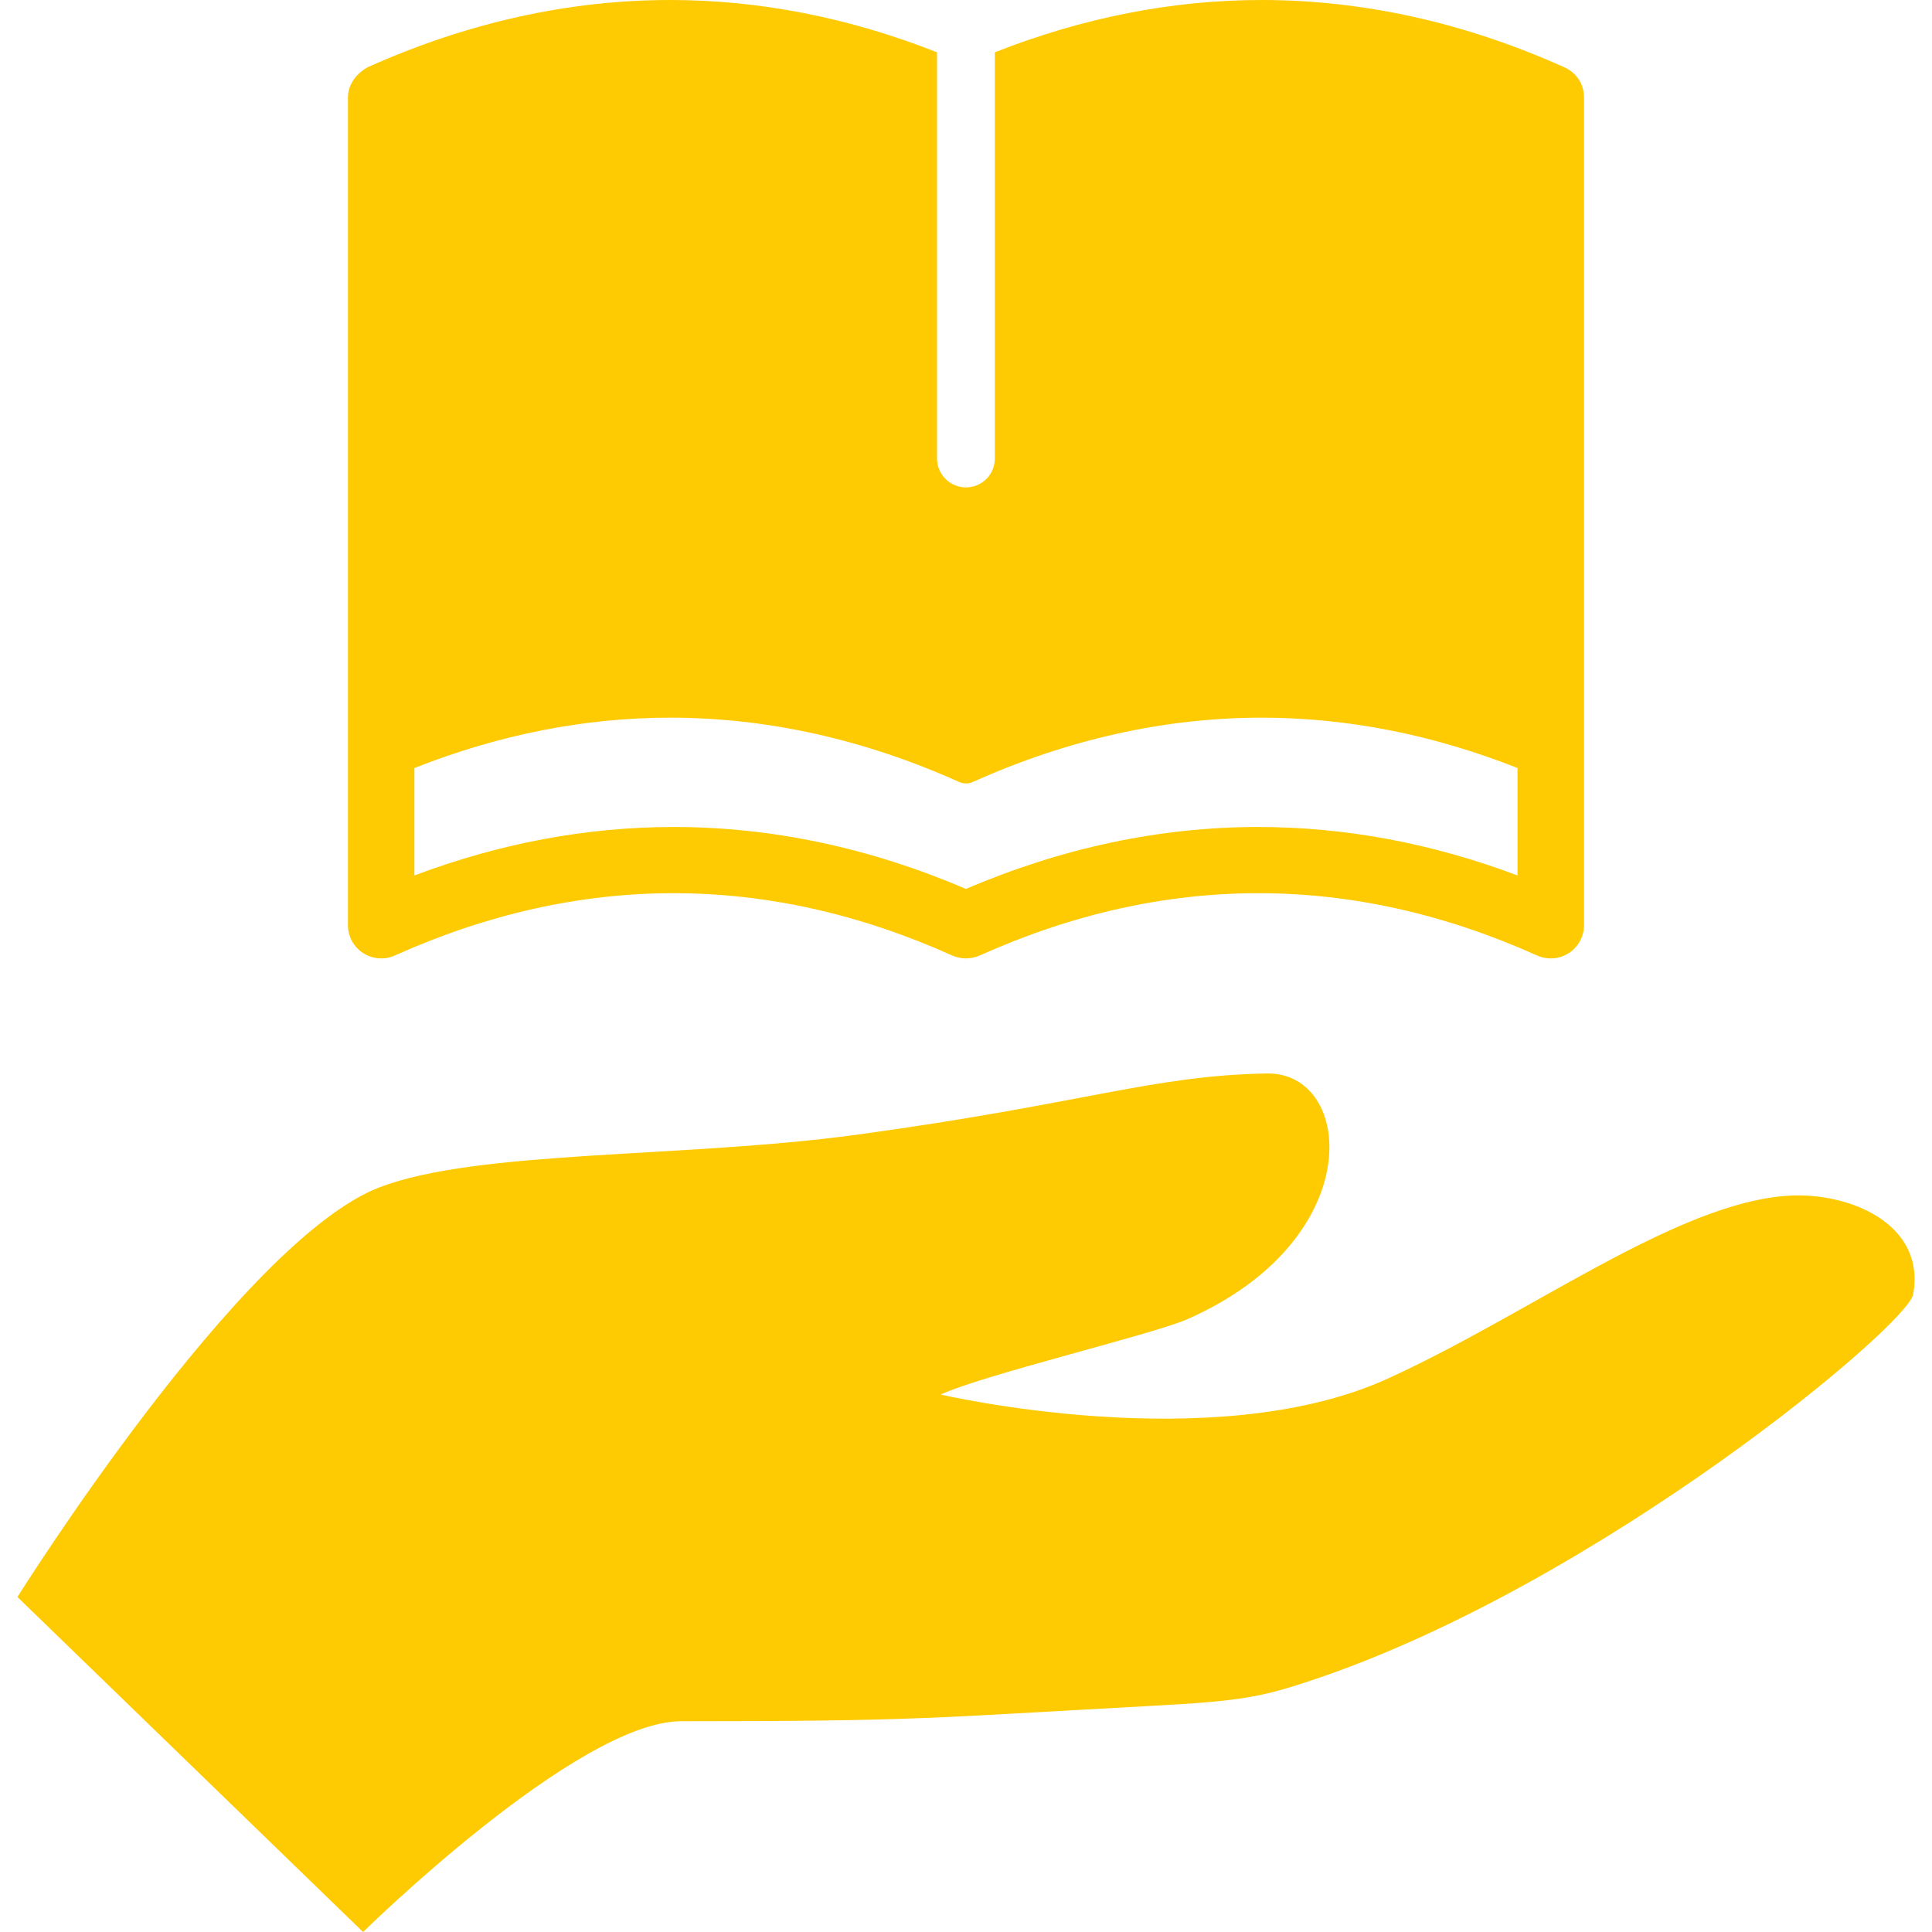
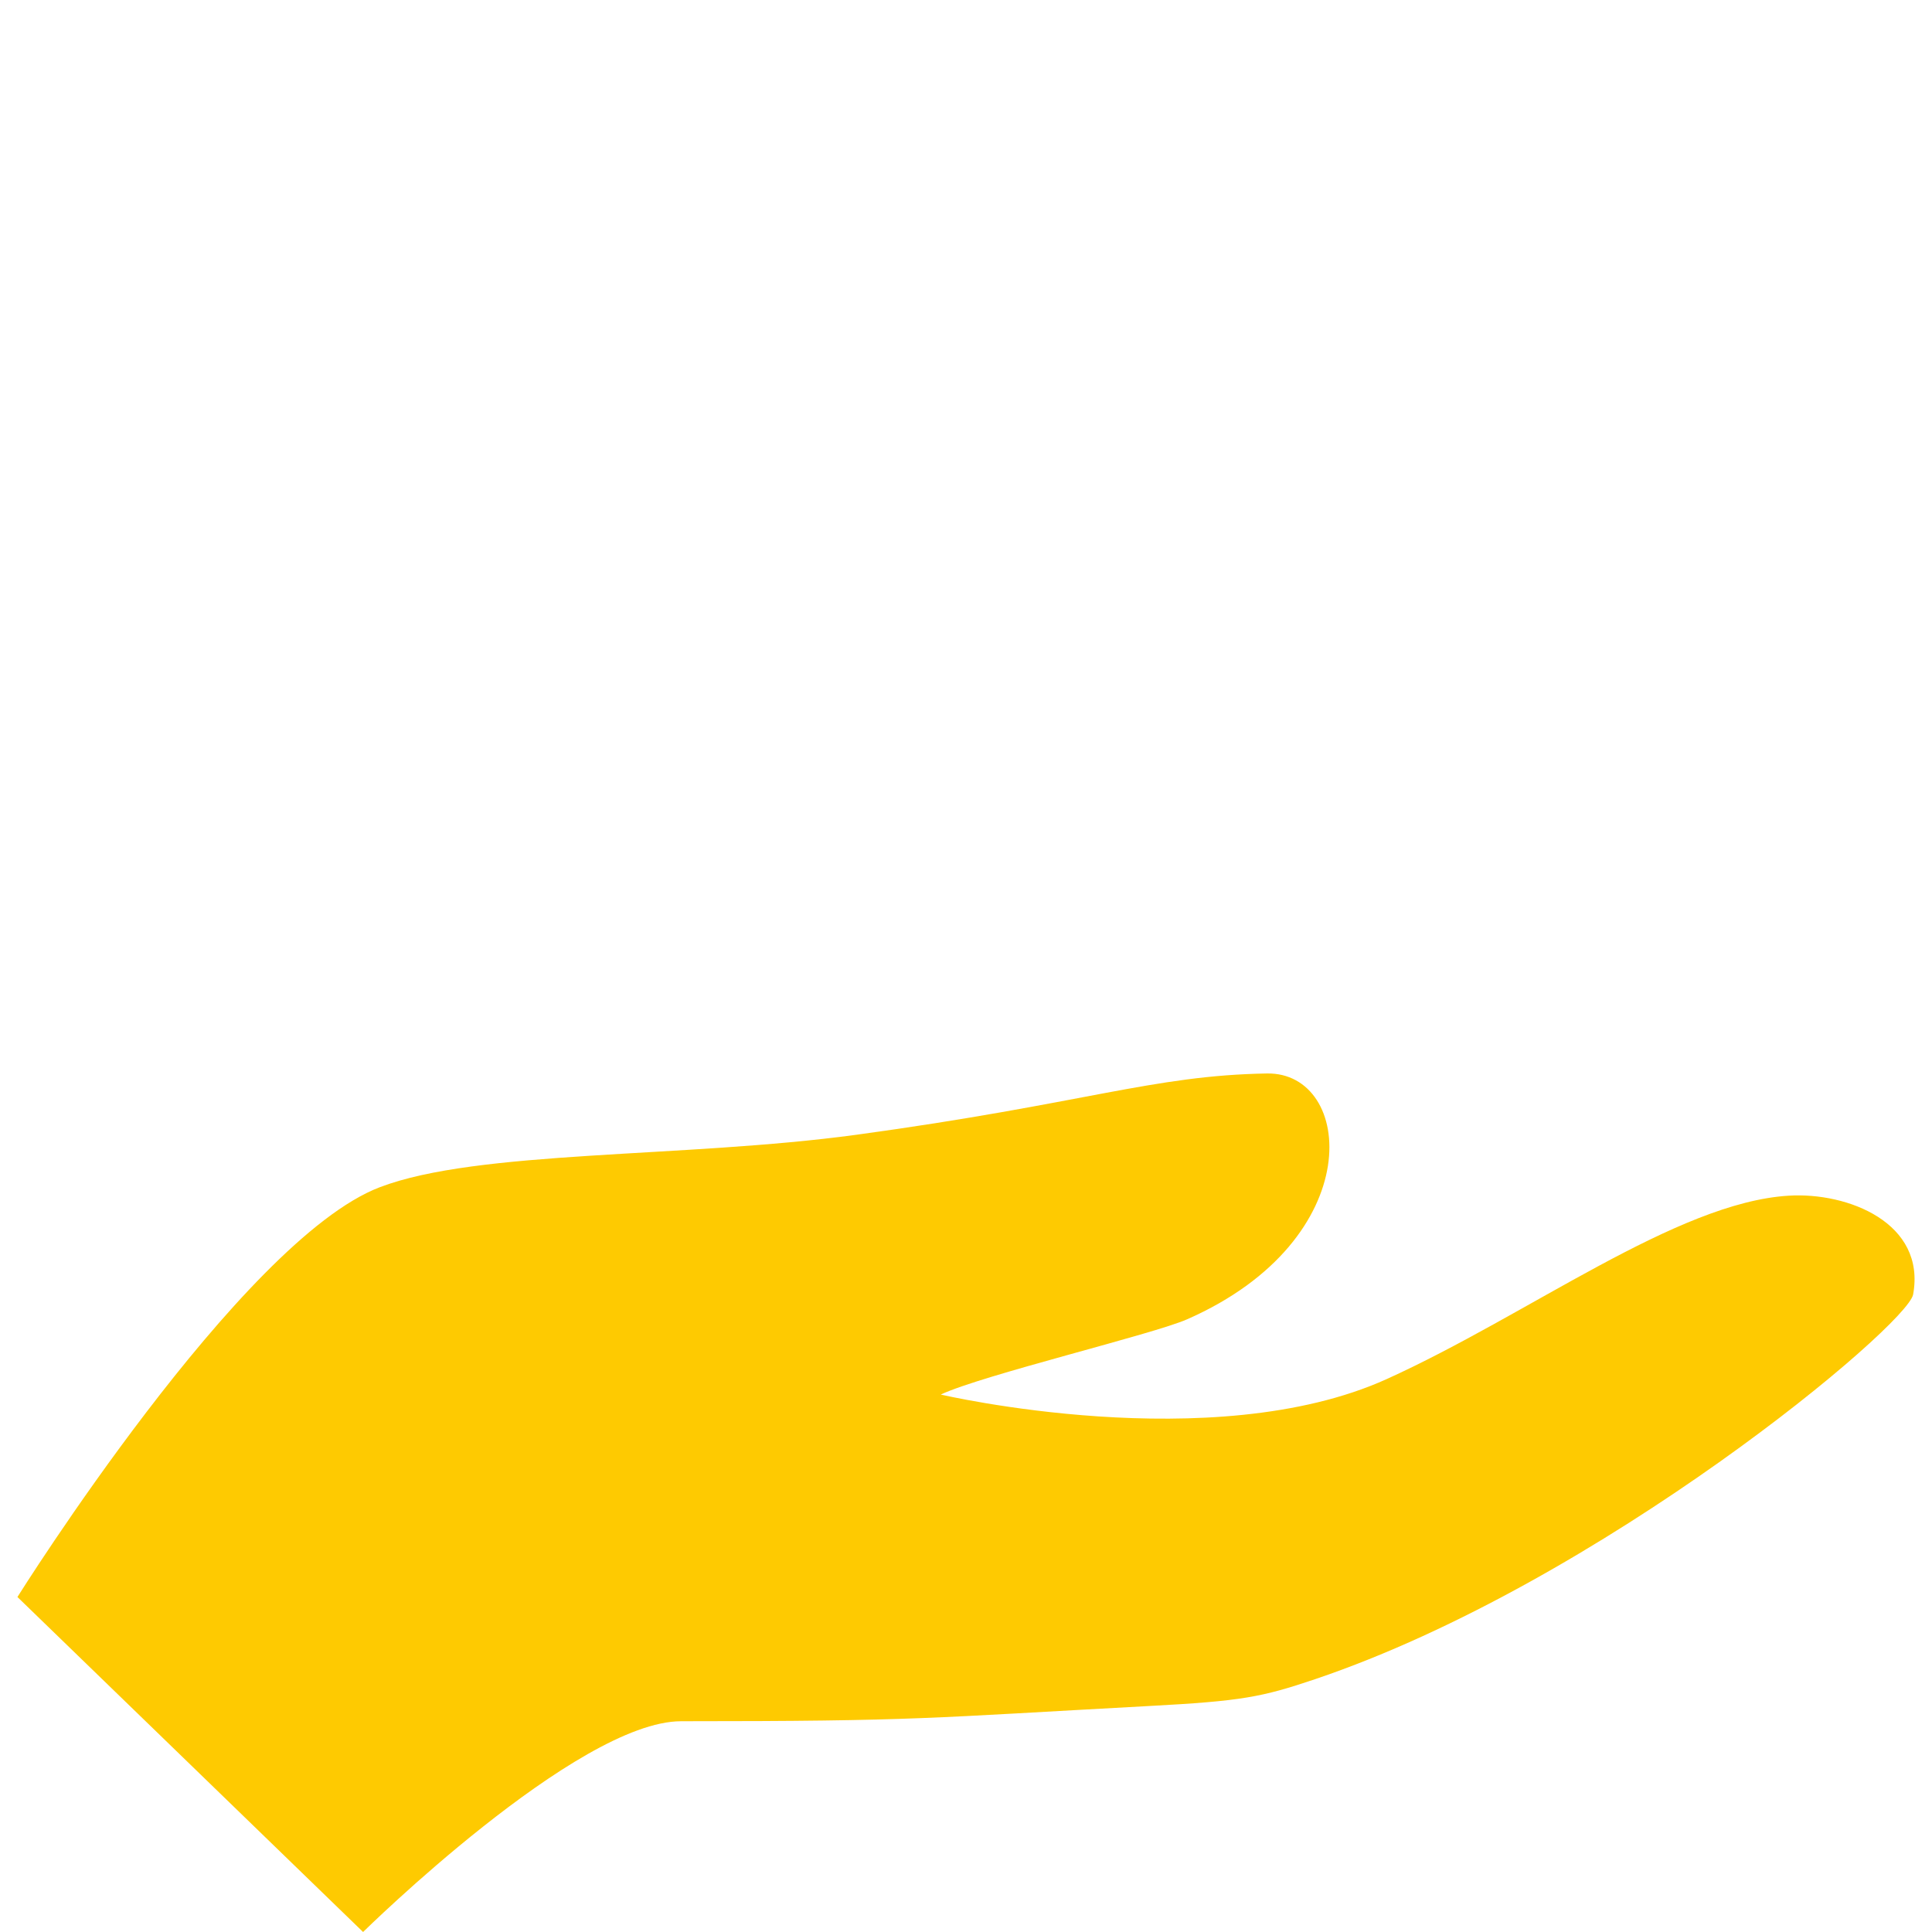
<svg xmlns="http://www.w3.org/2000/svg" width="43" height="43" viewBox="0 0 43 43" fill="none">
  <path d="M39.809 26.612C37.312 26.765 34.029 29.26 30.863 30.694C26.981 32.45 20.939 31.038 20.938 31.038C21.872 30.601 25.66 29.699 26.422 29.363C30.476 27.58 30.131 23.861 28.2 23.892C25.651 23.935 24.151 24.561 19.062 25.256C15.204 25.78 10.64 25.588 8.452 26.424C5.362 27.604 0.388 35.544 0.388 35.544L8.081 43C8.081 43 12.845 38.309 15.161 38.309C20.443 38.309 20.656 38.236 25.559 37.971C27.645 37.86 28.079 37.774 29.273 37.372C35.63 35.223 42.455 29.5 42.58 28.811C42.869 27.217 41.126 26.53 39.809 26.612Z" fill="#FECA01" />
-   <path d="M8.082 21.212C8.294 21.348 8.559 21.369 8.786 21.267C12.904 19.417 17.078 19.417 21.195 21.267C21.388 21.352 21.61 21.352 21.803 21.267C25.921 19.417 30.096 19.417 34.212 21.267C34.307 21.309 34.412 21.331 34.514 21.331C34.656 21.331 34.796 21.291 34.917 21.212C35.127 21.077 35.255 20.843 35.255 20.592V2.174C35.255 1.67 34.827 1.502 34.813 1.496C32.605 0.504 30.339 0 28.08 0C26.093 0 24.1 0.393 22.142 1.164V10.204C22.142 10.56 21.856 10.848 21.499 10.848C21.145 10.848 20.855 10.56 20.855 10.204V1.164C18.9 0.393 16.907 0 14.919 0C12.661 0 10.395 0.504 8.185 1.496C8.171 1.502 7.744 1.722 7.744 2.174V20.592C7.744 20.843 7.871 21.076 8.082 21.212ZM9.223 17.094C11.102 16.351 13.014 15.973 14.919 15.973C17.07 15.973 19.235 16.455 21.349 17.405C21.443 17.447 21.555 17.447 21.65 17.405C23.764 16.455 25.929 15.973 28.08 15.973C29.985 15.973 31.897 16.351 33.775 17.094V19.485C31.873 18.768 29.937 18.406 28.005 18.406C25.823 18.406 23.636 18.869 21.499 19.785C19.363 18.869 17.175 18.406 14.992 18.406C13.061 18.406 11.126 18.768 9.223 19.485L9.223 17.094Z" fill="#FECA01" />
</svg>